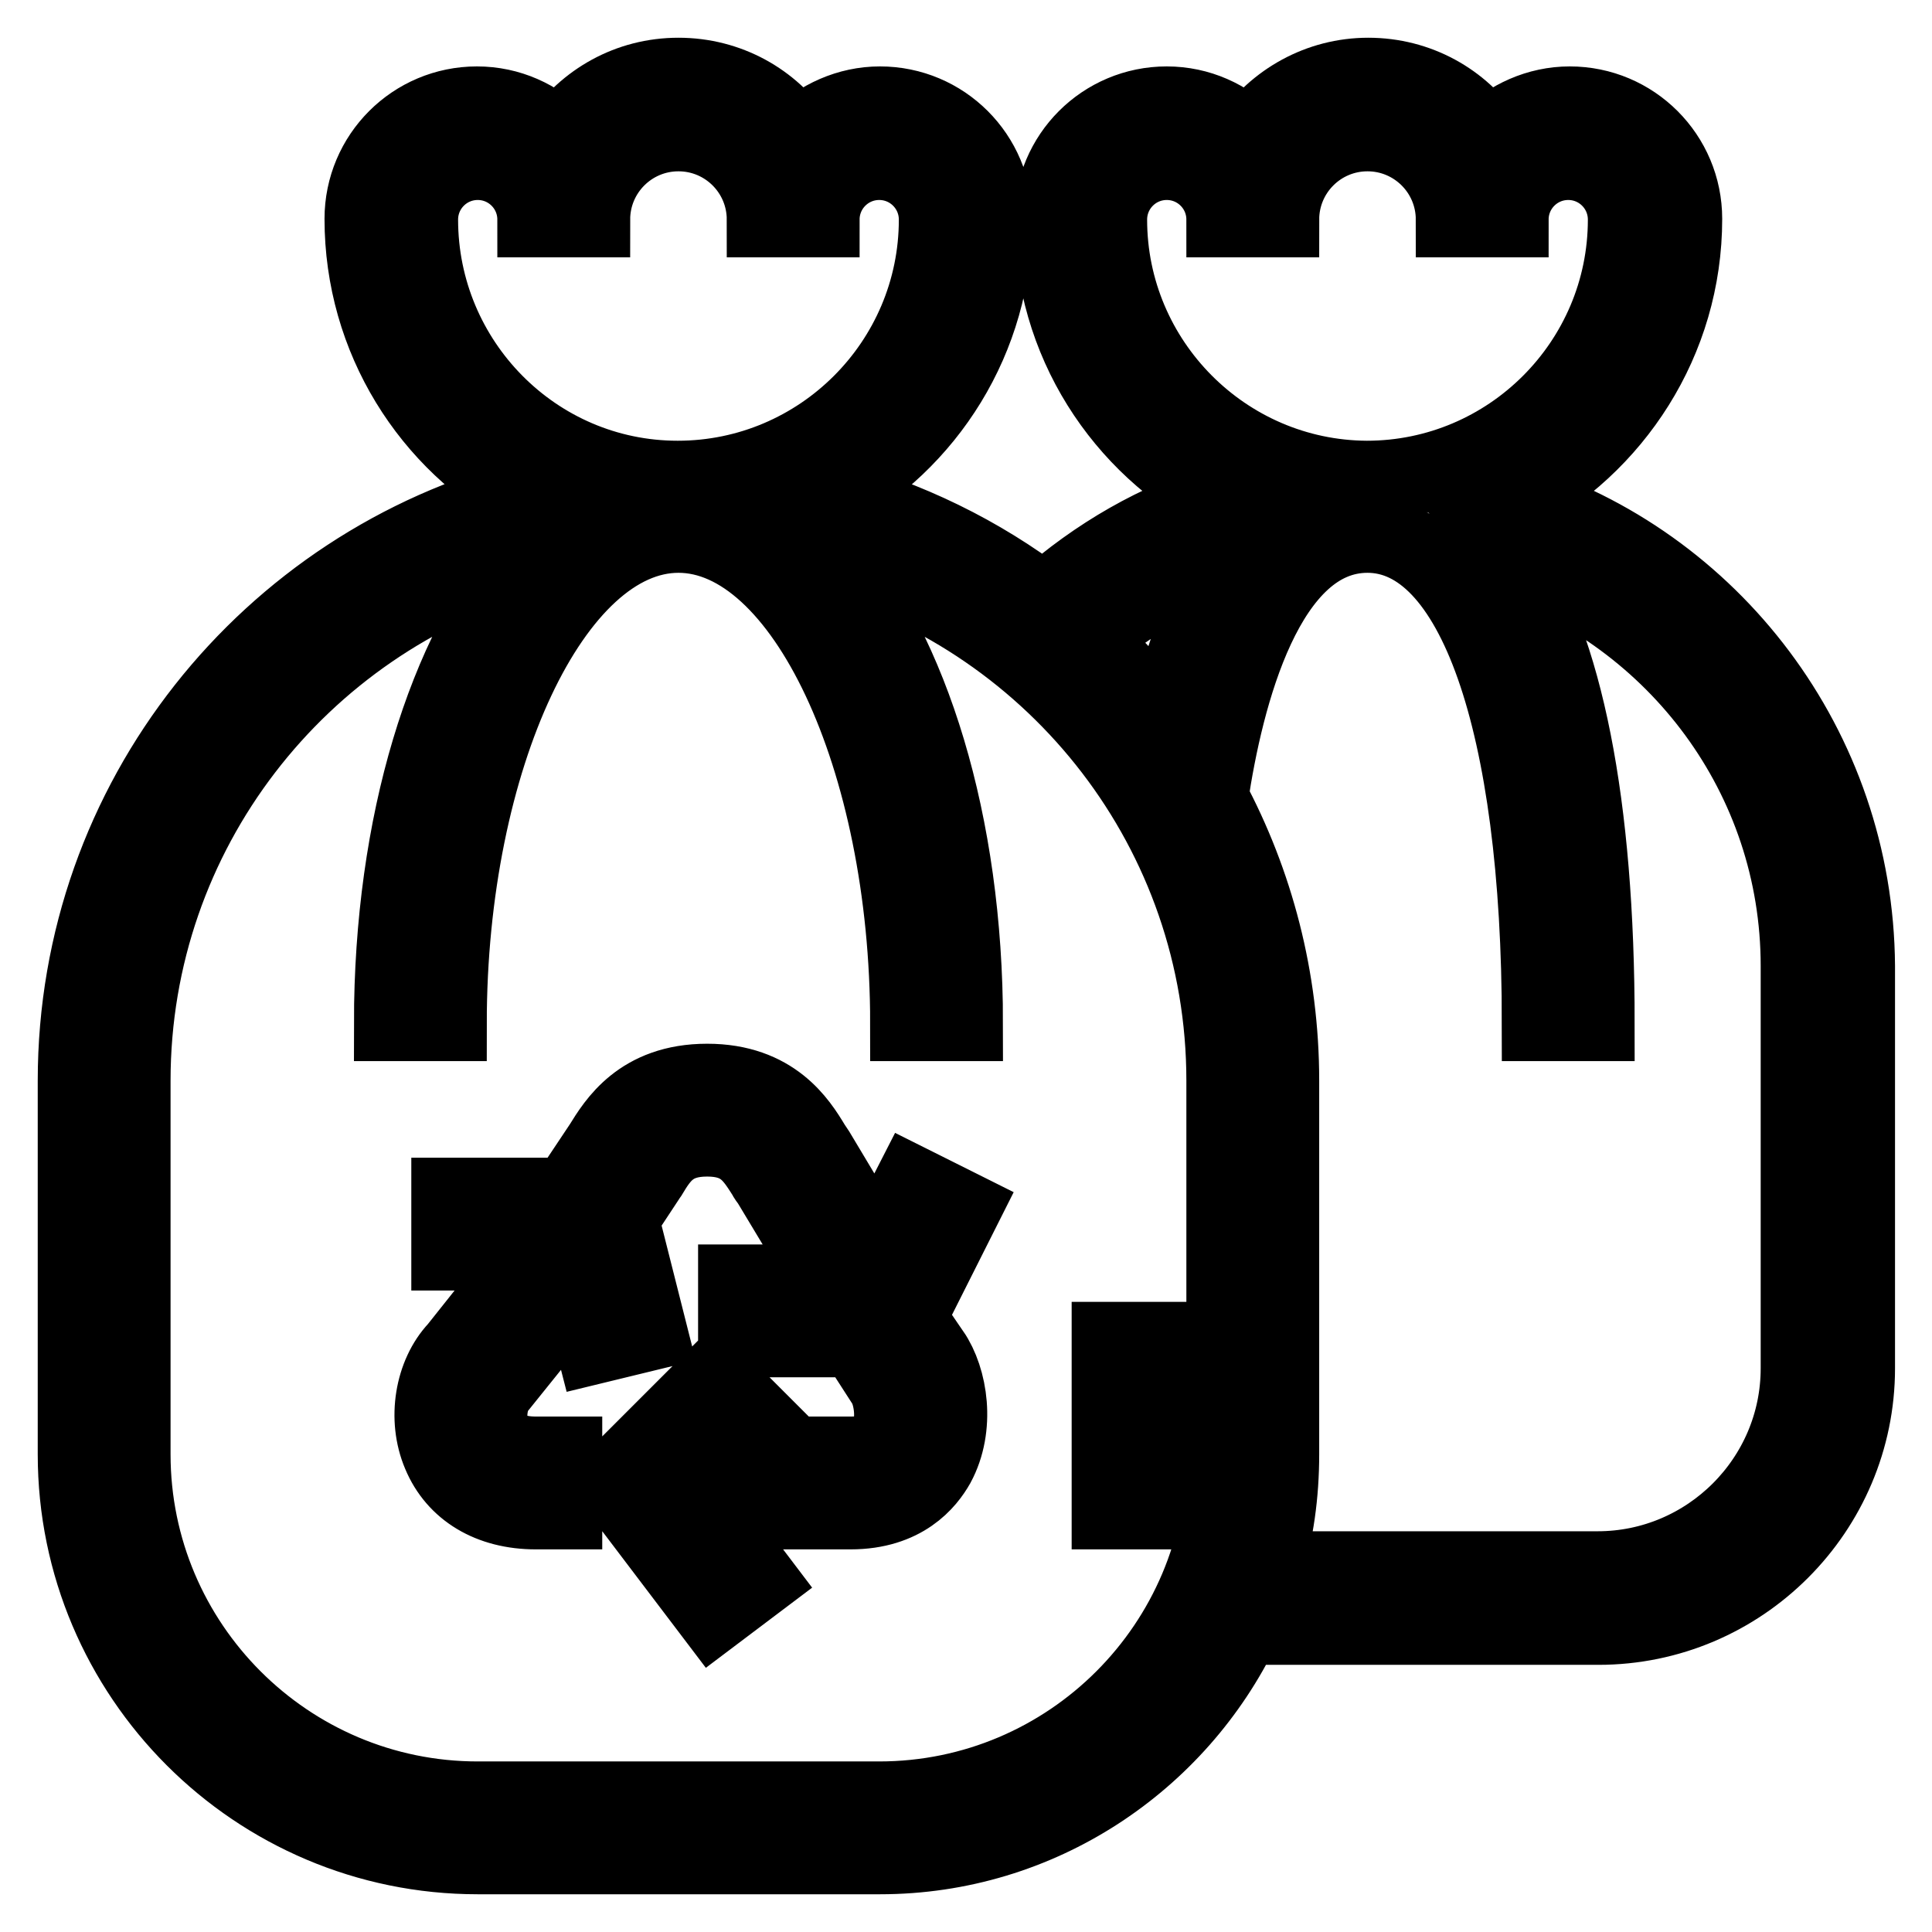
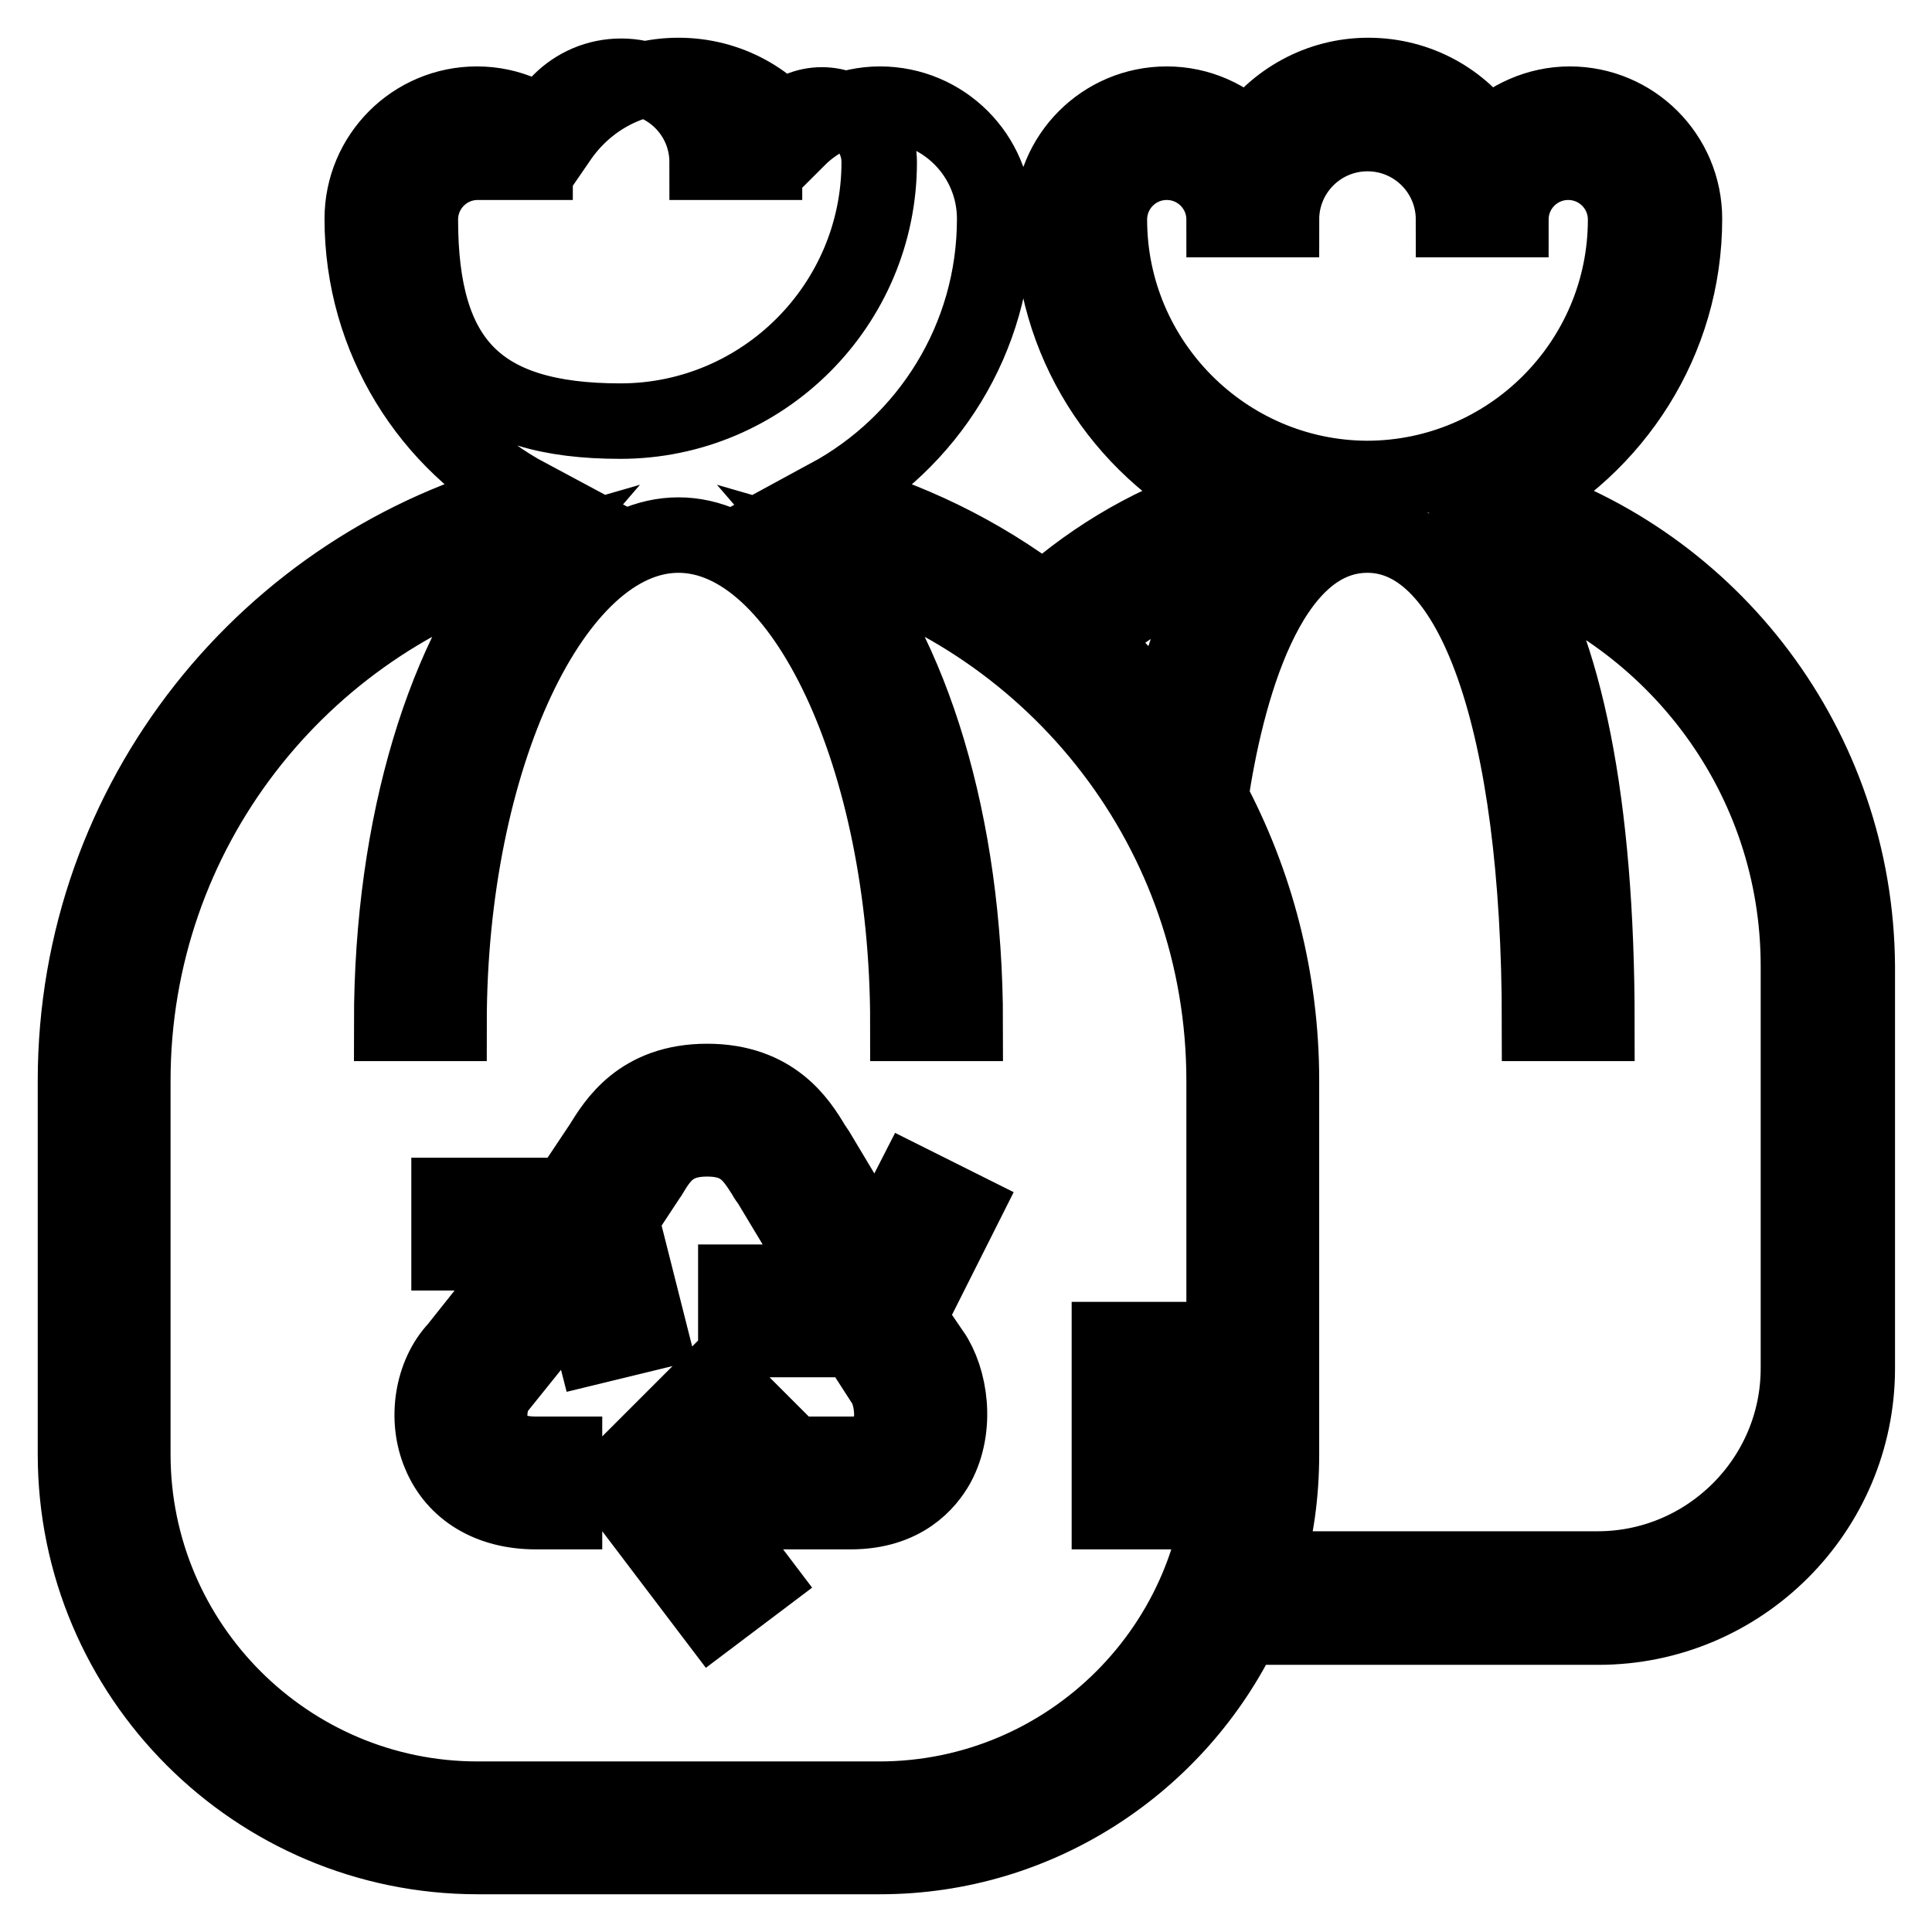
<svg xmlns="http://www.w3.org/2000/svg" version="1.1" x="0px" y="0px" viewBox="0 0 256 256" enable-background="new 0 0 256 256" xml:space="preserve">
  <g>
-     <path stroke-width="10" fill-opacity="0" stroke="#000000" d="M238.3,181.3c0,14.7-12,26.6-26.6,26.6h-44.1c1.5-4.8,2.2-9.9,2.2-15.2v-49.5c0-13.5-3.4-26.3-9.4-37.5 c2-13.5,7.4-34.8,20.8-34.8c14.1,0,22.8,24.8,22.8,64.7h7.6c0-29.1-4.2-50-12.1-61.6c22.5,7.7,38.8,28.9,38.8,54V181.3z  M162.2,192.7c0,25.2-20.5,45.7-45.7,45.7H63.3c-25.2,0-45.7-20.5-45.7-45.7v-49.5c0-33,22.2-60.8,52.4-69.5 c-10.9,12.6-18.1,35.3-18.1,61.9h7.6c0-35.1,13.9-64.7,30.4-64.7s30.4,29.6,30.4,64.7h7.6c0-26.6-7.2-49.3-18.1-61.9 c30.2,8.7,52.4,36.5,52.4,69.5L162.2,192.7L162.2,192.7L162.2,192.7z M147,177.5h7.6v7.6H147V177.5z M147,192.7h7.6v7.6H147V192.7z  M116.2,165.8l-7.9-13.2l-0.6-0.9c-1.8-3-5.2-8.4-14-8.4c-8.9,0-12.2,5.5-14,8.4l-0.6,0.9l6.3,4.2c0.2-0.3,0.4-0.7,0.7-1.1 c1.5-2.5,3-4.8,7.6-4.8c4.6,0,6,2.3,7.6,4.8c0.2,0.4,0.5,0.8,0.6,0.9l8,13.3H97.5v7.6h21.4l8.7-17.3l-6.8-3.4L116.2,165.8z  M81.5,158.4h-22v7.6h11.1l-10.1,12.7c-3.2,3.4-4.2,9.3-2.2,14c2,4.8,6.6,7.6,12.7,7.6h3.8v-7.6h-3.8c-3,0-4.9-1-5.7-2.9 c-0.9-2.2-0.2-4.9,0.7-5.9l10.7-13.3l2,7.8l7.4-1.8L81.5,158.4z M117.2,183.4c0.9,1.4,1.5,4.9,0.3,7.1c-0.3,0.6-1.2,2.2-4.7,2.2 H95.3l4.9-4.9l-5.4-5.4l-13.8,13.8L94.5,214l6.1-4.6l-6.9-9.1h19c7.1,0,10.2-3.9,11.5-6.2c2.7-5,1.7-11.4-0.7-14.9L117.2,183.4z  M55.7,29.1c0-4.2,3.4-7.6,7.6-7.6s7.6,3.4,7.6,7.6h7.6c0-6.3,5.1-11.4,11.4-11.4c6.3,0,11.4,5.1,11.4,11.4h7.6 c0-4.2,3.4-7.6,7.6-7.6s7.6,3.4,7.6,7.6c0,18.9-15.4,34.3-34.3,34.3S55.7,47.9,55.7,29.1z M163.1,73.9c-3.4,5-6.4,12.2-8.6,22.4 c-3.1-4.2-6.5-8.1-10.3-11.6C149.8,79.9,156.2,76.2,163.1,73.9z M147,29.1c0-4.2,3.4-7.6,7.6-7.6c4.2,0,7.6,3.4,7.6,7.6h7.6 c0-6.3,5.1-11.4,11.4-11.4c6.3,0,11.4,5.1,11.4,11.4h7.6c0-4.2,3.4-7.6,7.6-7.6s7.6,3.4,7.6,7.6c0,18.9-15.4,34.3-34.3,34.3 C162.3,63.3,147,47.9,147,29.1z M200.5,66.2c13.4-7,22.7-21,22.7-37.2c0-8.4-6.8-15.2-15.2-15.2c-4.2,0-8.1,1.8-10.9,4.6 c-3.4-5.1-9.2-8.4-15.8-8.4c-6.5,0-12.3,3.3-15.8,8.4c-2.8-2.8-6.6-4.6-10.9-4.6c-8.4,0-15.2,6.8-15.2,15.2 c0,16.2,9.2,30.2,22.7,37.2c-8.8,2.7-16.8,7.3-23.8,13.5c-8.4-6.4-18-11.1-28.5-13.9c13.1-7.1,22-20.9,22-36.8 c0-8.4-6.8-15.2-15.2-15.2c-4.2,0-8.1,1.8-10.9,4.6c-3.4-5.1-9.2-8.4-15.8-8.4c-6.6,0-12.3,3.3-15.8,8.4c-2.8-2.8-6.6-4.6-10.9-4.6 C54.8,13.8,48,20.6,48,29c0,15.9,8.9,29.8,22,36.8c-34.4,8.9-60,40.1-60,77.4v49.5c0,29.4,23.9,53.3,53.3,53.3h53.3 c21.2,0,39.5-12.5,48.1-30.4h47.1c18.9,0,34.3-15.4,34.3-34.3V128C245.9,99,226.8,74.4,200.5,66.2z" />
+     <path stroke-width="10" fill-opacity="0" stroke="#000000" d="M238.3,181.3c0,14.7-12,26.6-26.6,26.6h-44.1c1.5-4.8,2.2-9.9,2.2-15.2v-49.5c0-13.5-3.4-26.3-9.4-37.5 c2-13.5,7.4-34.8,20.8-34.8c14.1,0,22.8,24.8,22.8,64.7h7.6c0-29.1-4.2-50-12.1-61.6c22.5,7.7,38.8,28.9,38.8,54V181.3z  M162.2,192.7c0,25.2-20.5,45.7-45.7,45.7H63.3c-25.2,0-45.7-20.5-45.7-45.7v-49.5c0-33,22.2-60.8,52.4-69.5 c-10.9,12.6-18.1,35.3-18.1,61.9h7.6c0-35.1,13.9-64.7,30.4-64.7s30.4,29.6,30.4,64.7h7.6c0-26.6-7.2-49.3-18.1-61.9 c30.2,8.7,52.4,36.5,52.4,69.5L162.2,192.7L162.2,192.7L162.2,192.7z M147,177.5h7.6v7.6H147V177.5z M147,192.7h7.6v7.6H147V192.7z  M116.2,165.8l-7.9-13.2l-0.6-0.9c-1.8-3-5.2-8.4-14-8.4c-8.9,0-12.2,5.5-14,8.4l-0.6,0.9l6.3,4.2c0.2-0.3,0.4-0.7,0.7-1.1 c1.5-2.5,3-4.8,7.6-4.8c4.6,0,6,2.3,7.6,4.8c0.2,0.4,0.5,0.8,0.6,0.9l8,13.3H97.5v7.6h21.4l8.7-17.3l-6.8-3.4L116.2,165.8z  M81.5,158.4h-22v7.6h11.1l-10.1,12.7c-3.2,3.4-4.2,9.3-2.2,14c2,4.8,6.6,7.6,12.7,7.6h3.8v-7.6h-3.8c-3,0-4.9-1-5.7-2.9 c-0.9-2.2-0.2-4.9,0.7-5.9l10.7-13.3l2,7.8l7.4-1.8L81.5,158.4z M117.2,183.4c0.9,1.4,1.5,4.9,0.3,7.1c-0.3,0.6-1.2,2.2-4.7,2.2 H95.3l4.9-4.9l-5.4-5.4l-13.8,13.8L94.5,214l6.1-4.6l-6.9-9.1h19c7.1,0,10.2-3.9,11.5-6.2c2.7-5,1.7-11.4-0.7-14.9L117.2,183.4z  M55.7,29.1c0-4.2,3.4-7.6,7.6-7.6h7.6c0-6.3,5.1-11.4,11.4-11.4c6.3,0,11.4,5.1,11.4,11.4h7.6 c0-4.2,3.4-7.6,7.6-7.6s7.6,3.4,7.6,7.6c0,18.9-15.4,34.3-34.3,34.3S55.7,47.9,55.7,29.1z M163.1,73.9c-3.4,5-6.4,12.2-8.6,22.4 c-3.1-4.2-6.5-8.1-10.3-11.6C149.8,79.9,156.2,76.2,163.1,73.9z M147,29.1c0-4.2,3.4-7.6,7.6-7.6c4.2,0,7.6,3.4,7.6,7.6h7.6 c0-6.3,5.1-11.4,11.4-11.4c6.3,0,11.4,5.1,11.4,11.4h7.6c0-4.2,3.4-7.6,7.6-7.6s7.6,3.4,7.6,7.6c0,18.9-15.4,34.3-34.3,34.3 C162.3,63.3,147,47.9,147,29.1z M200.5,66.2c13.4-7,22.7-21,22.7-37.2c0-8.4-6.8-15.2-15.2-15.2c-4.2,0-8.1,1.8-10.9,4.6 c-3.4-5.1-9.2-8.4-15.8-8.4c-6.5,0-12.3,3.3-15.8,8.4c-2.8-2.8-6.6-4.6-10.9-4.6c-8.4,0-15.2,6.8-15.2,15.2 c0,16.2,9.2,30.2,22.7,37.2c-8.8,2.7-16.8,7.3-23.8,13.5c-8.4-6.4-18-11.1-28.5-13.9c13.1-7.1,22-20.9,22-36.8 c0-8.4-6.8-15.2-15.2-15.2c-4.2,0-8.1,1.8-10.9,4.6c-3.4-5.1-9.2-8.4-15.8-8.4c-6.6,0-12.3,3.3-15.8,8.4c-2.8-2.8-6.6-4.6-10.9-4.6 C54.8,13.8,48,20.6,48,29c0,15.9,8.9,29.8,22,36.8c-34.4,8.9-60,40.1-60,77.4v49.5c0,29.4,23.9,53.3,53.3,53.3h53.3 c21.2,0,39.5-12.5,48.1-30.4h47.1c18.9,0,34.3-15.4,34.3-34.3V128C245.9,99,226.8,74.4,200.5,66.2z" />
  </g>
</svg>